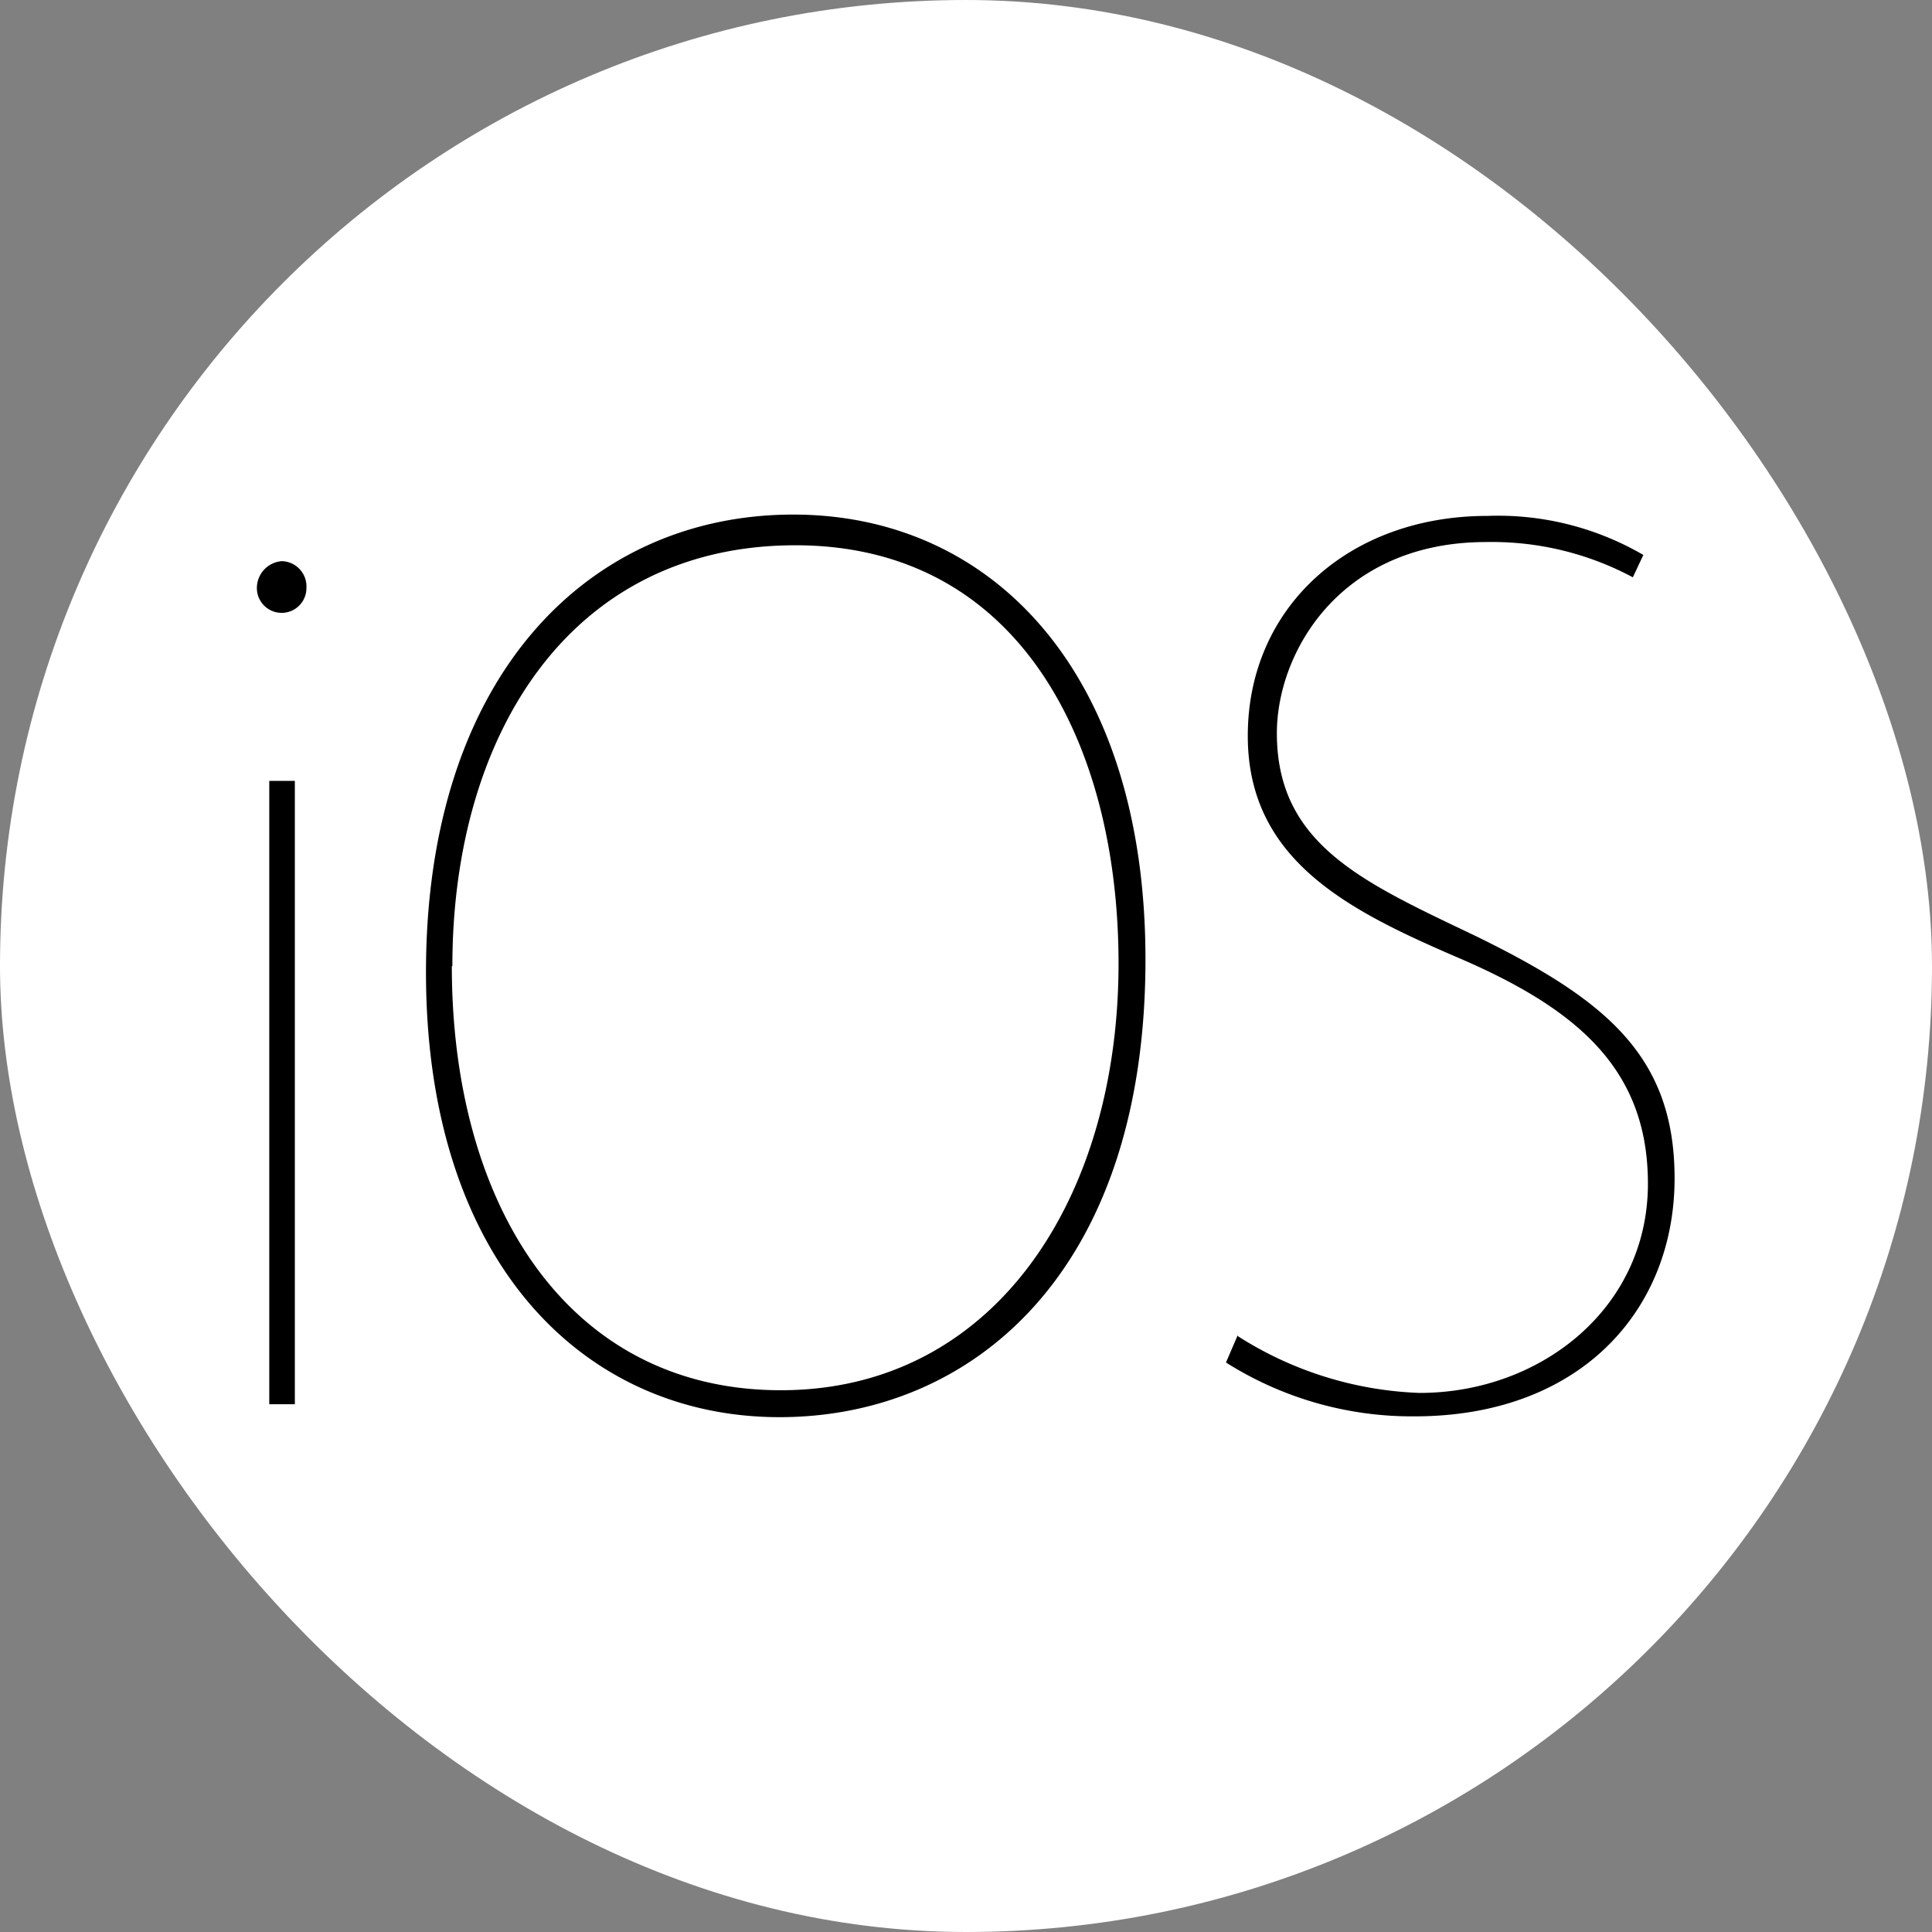
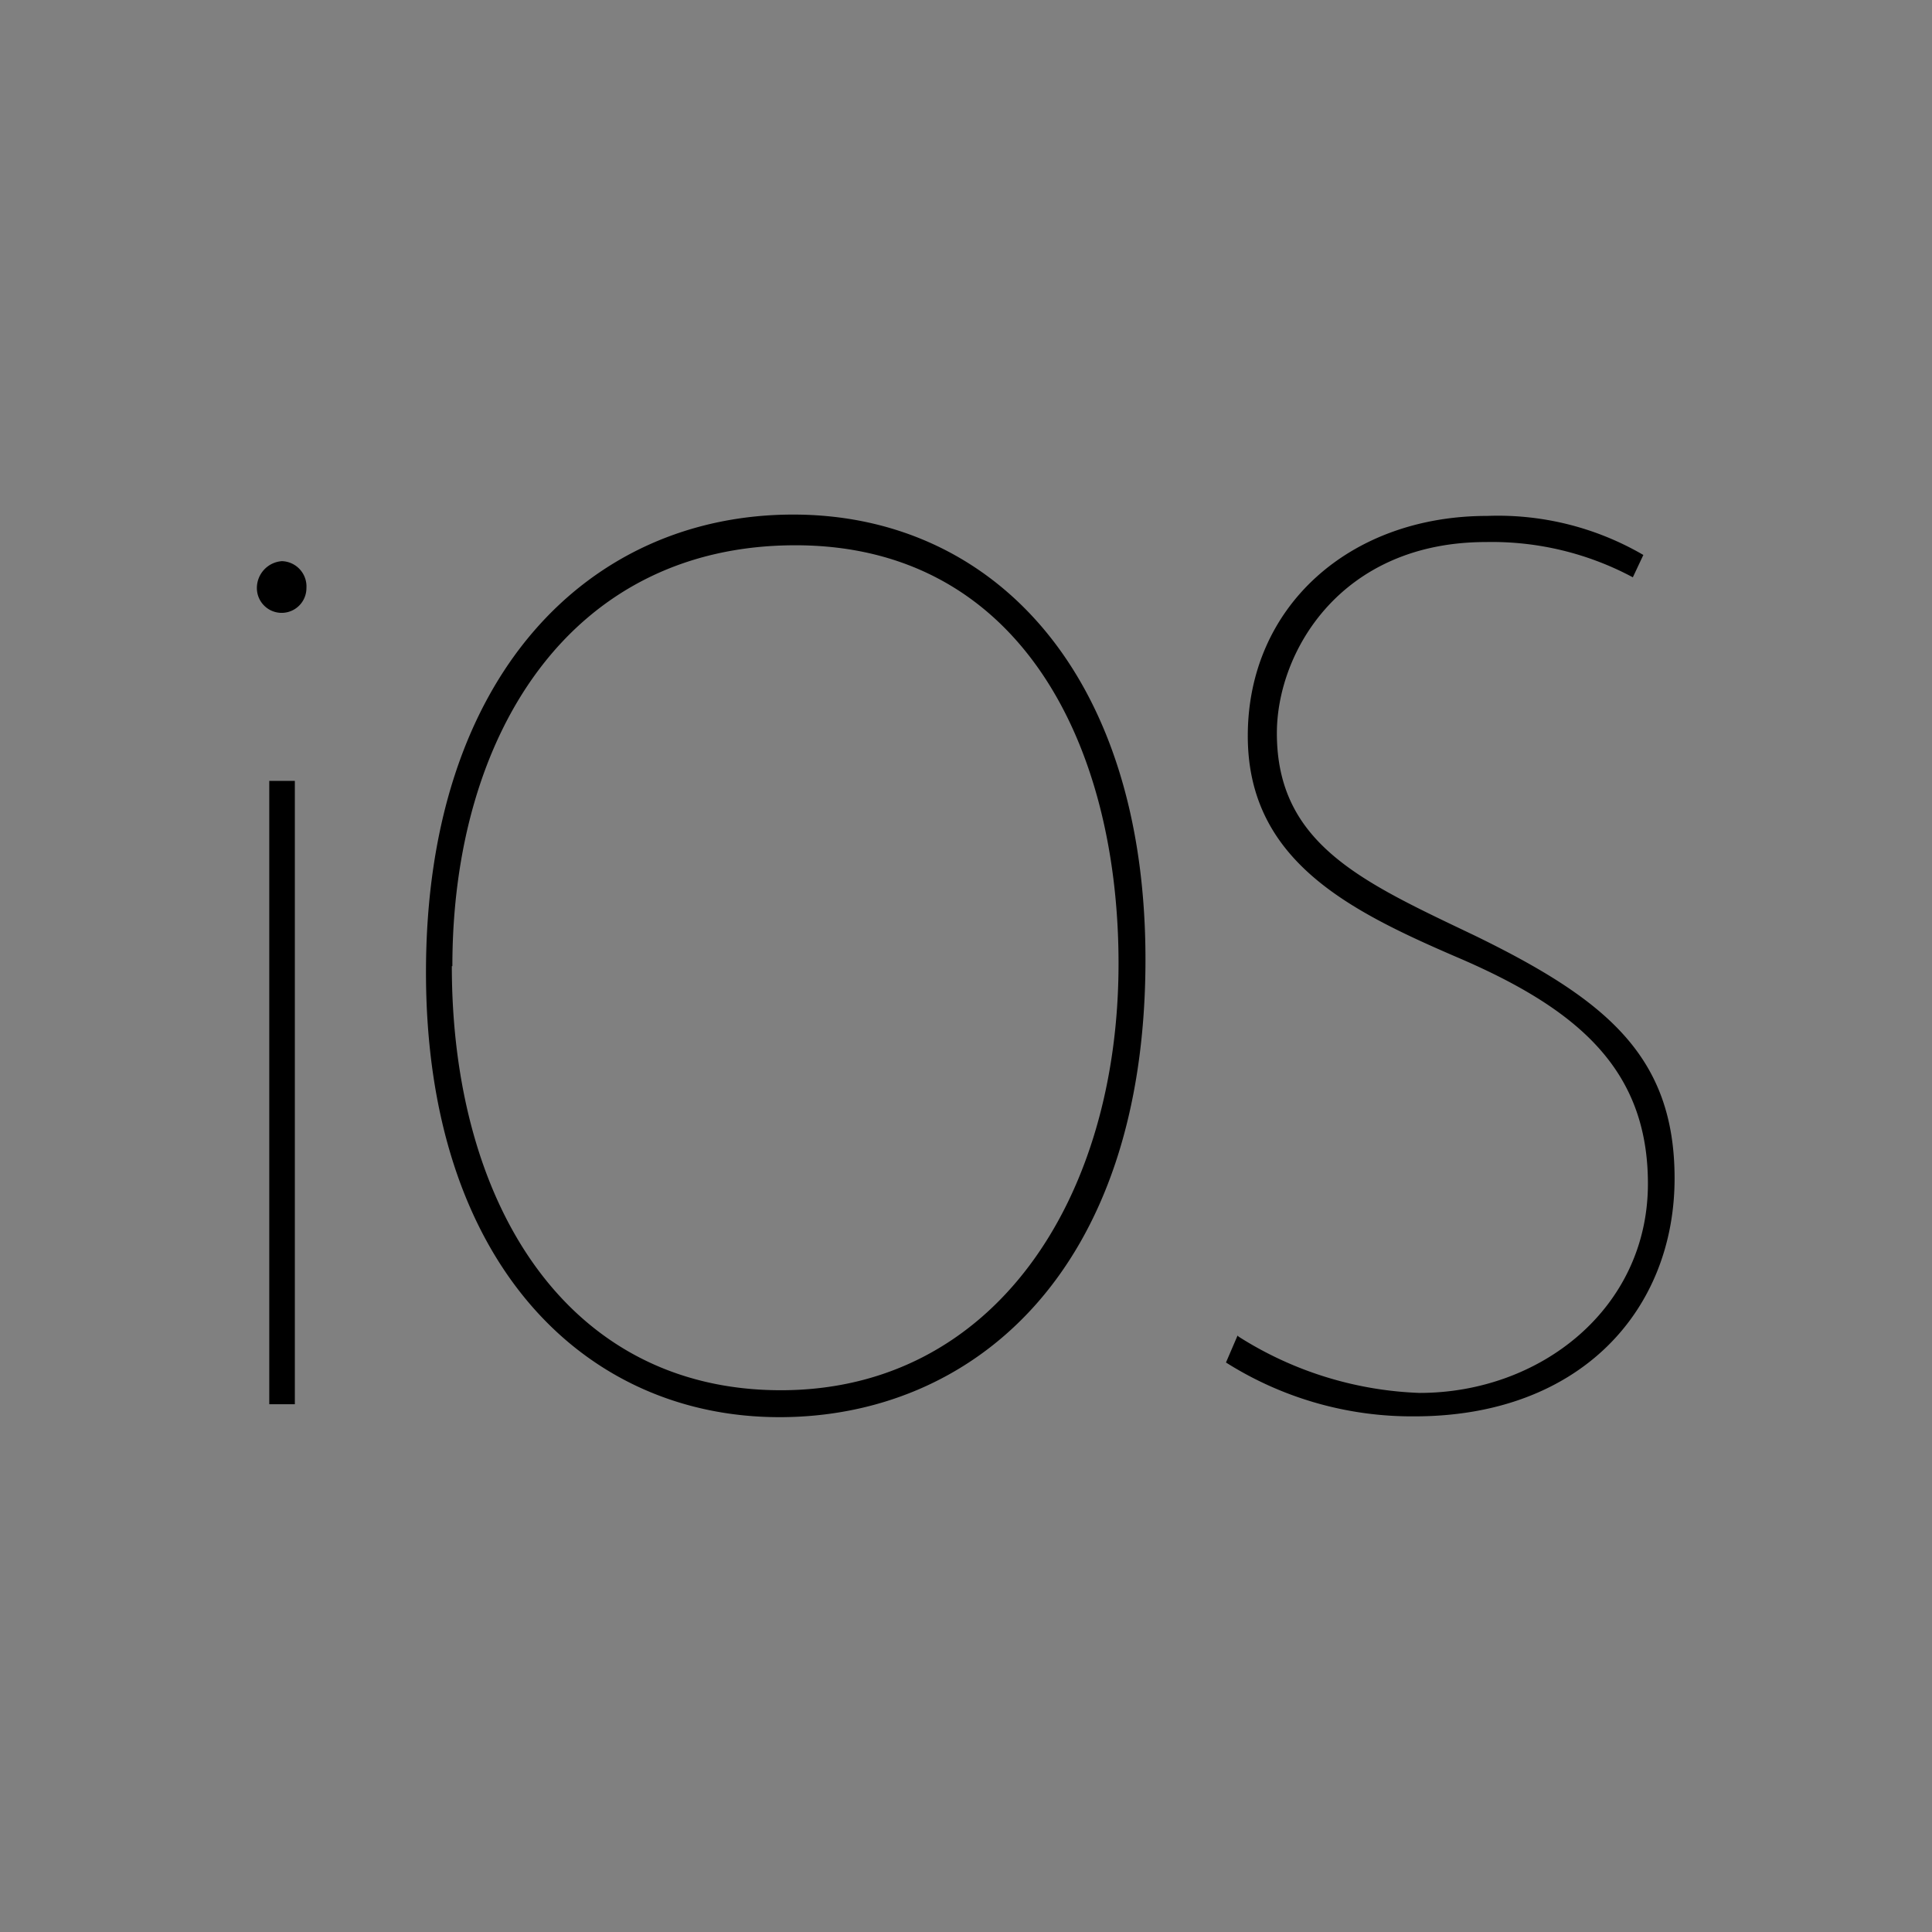
<svg xmlns="http://www.w3.org/2000/svg" viewBox="0 0 71.75 71.75">
  <rect x="0" y="0" width="71.75" height="71.75" fill="#808080" stroke="none" />
  <defs>
    <style>.cls-1{fill:#fff;}</style>
  </defs>
  <g id="Camada_2" data-name="Camada 2">
    <g id="Camada_1-2" data-name="Camada 1">
-       <rect class="cls-1" width="71.75" height="71.75" rx="35.88" />
      <path d="M11.38,21.84a.92.92,0,1,1-1.84,0,1,1,0,0,1,.93-1A.94.94,0,0,1,11.38,21.84ZM10,52.15V29h.95V52.15ZM42.54,35.63c0,11.69-6.49,17-13.59,17-7.26,0-13.13-5.75-13.13-16.52,0-11.06,6.08-17,13.64-17C36.87,19.11,42.54,25,42.54,35.63Zm-25.76.25c0,8.86,4.3,15.75,12.22,15.75s12.54-7.1,12.54-15.85c0-8.12-3.66-15.53-12-15.53s-12.74,7-12.74,15.63ZM46,49.64a13.41,13.41,0,0,0,6.72,2.09c4.49,0,8.48-3.14,8.48-7.77,0-4.29-2.66-6.53-7.18-8.45-4-1.73-7.68-3.6-7.68-8.18,0-4.79,3.77-8.17,8.89-8.17a10.72,10.72,0,0,1,5.8,1.45l-.39.83a11.09,11.09,0,0,0-5.45-1.31c-5.41,0-7.77,4.09-7.77,7.1,0,4.15,3.22,5.54,7.38,7.53,4.83,2.36,7.39,4.45,7.39,9,0,4.88-3.48,8.84-9.66,8.84a12.91,12.91,0,0,1-7-2l.43-1Z" />
    </g>
  </g>
</svg>